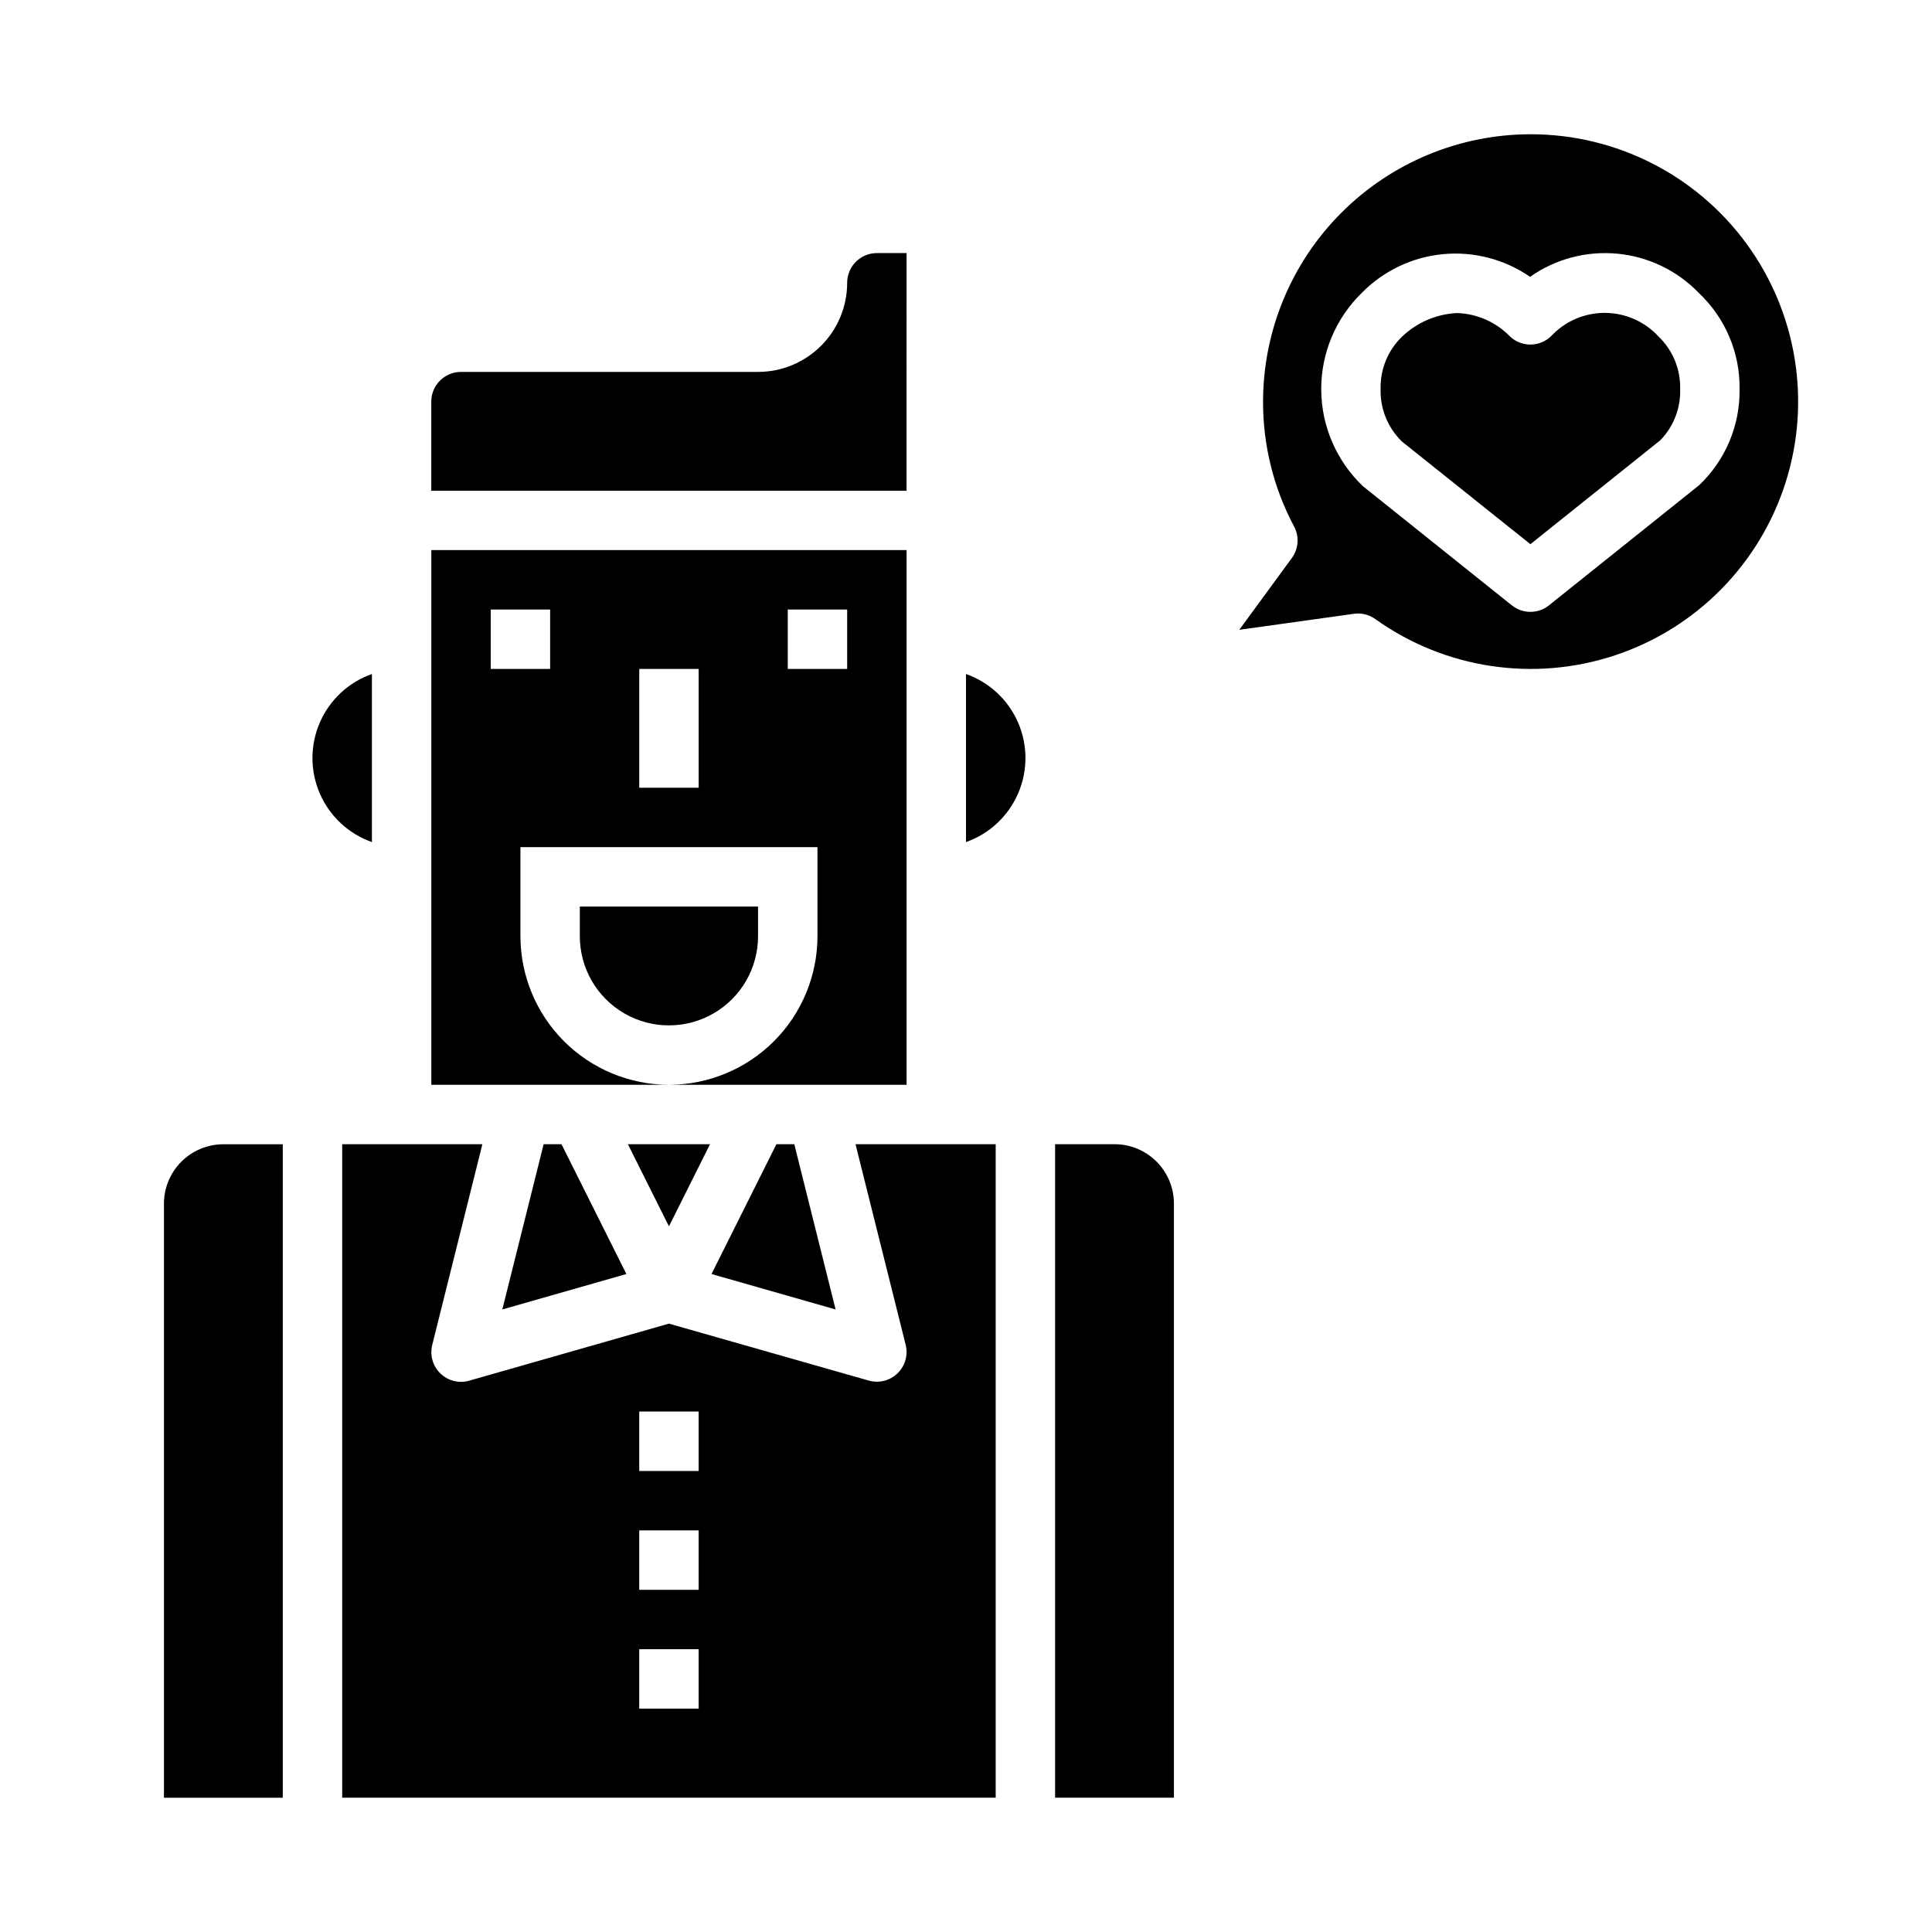
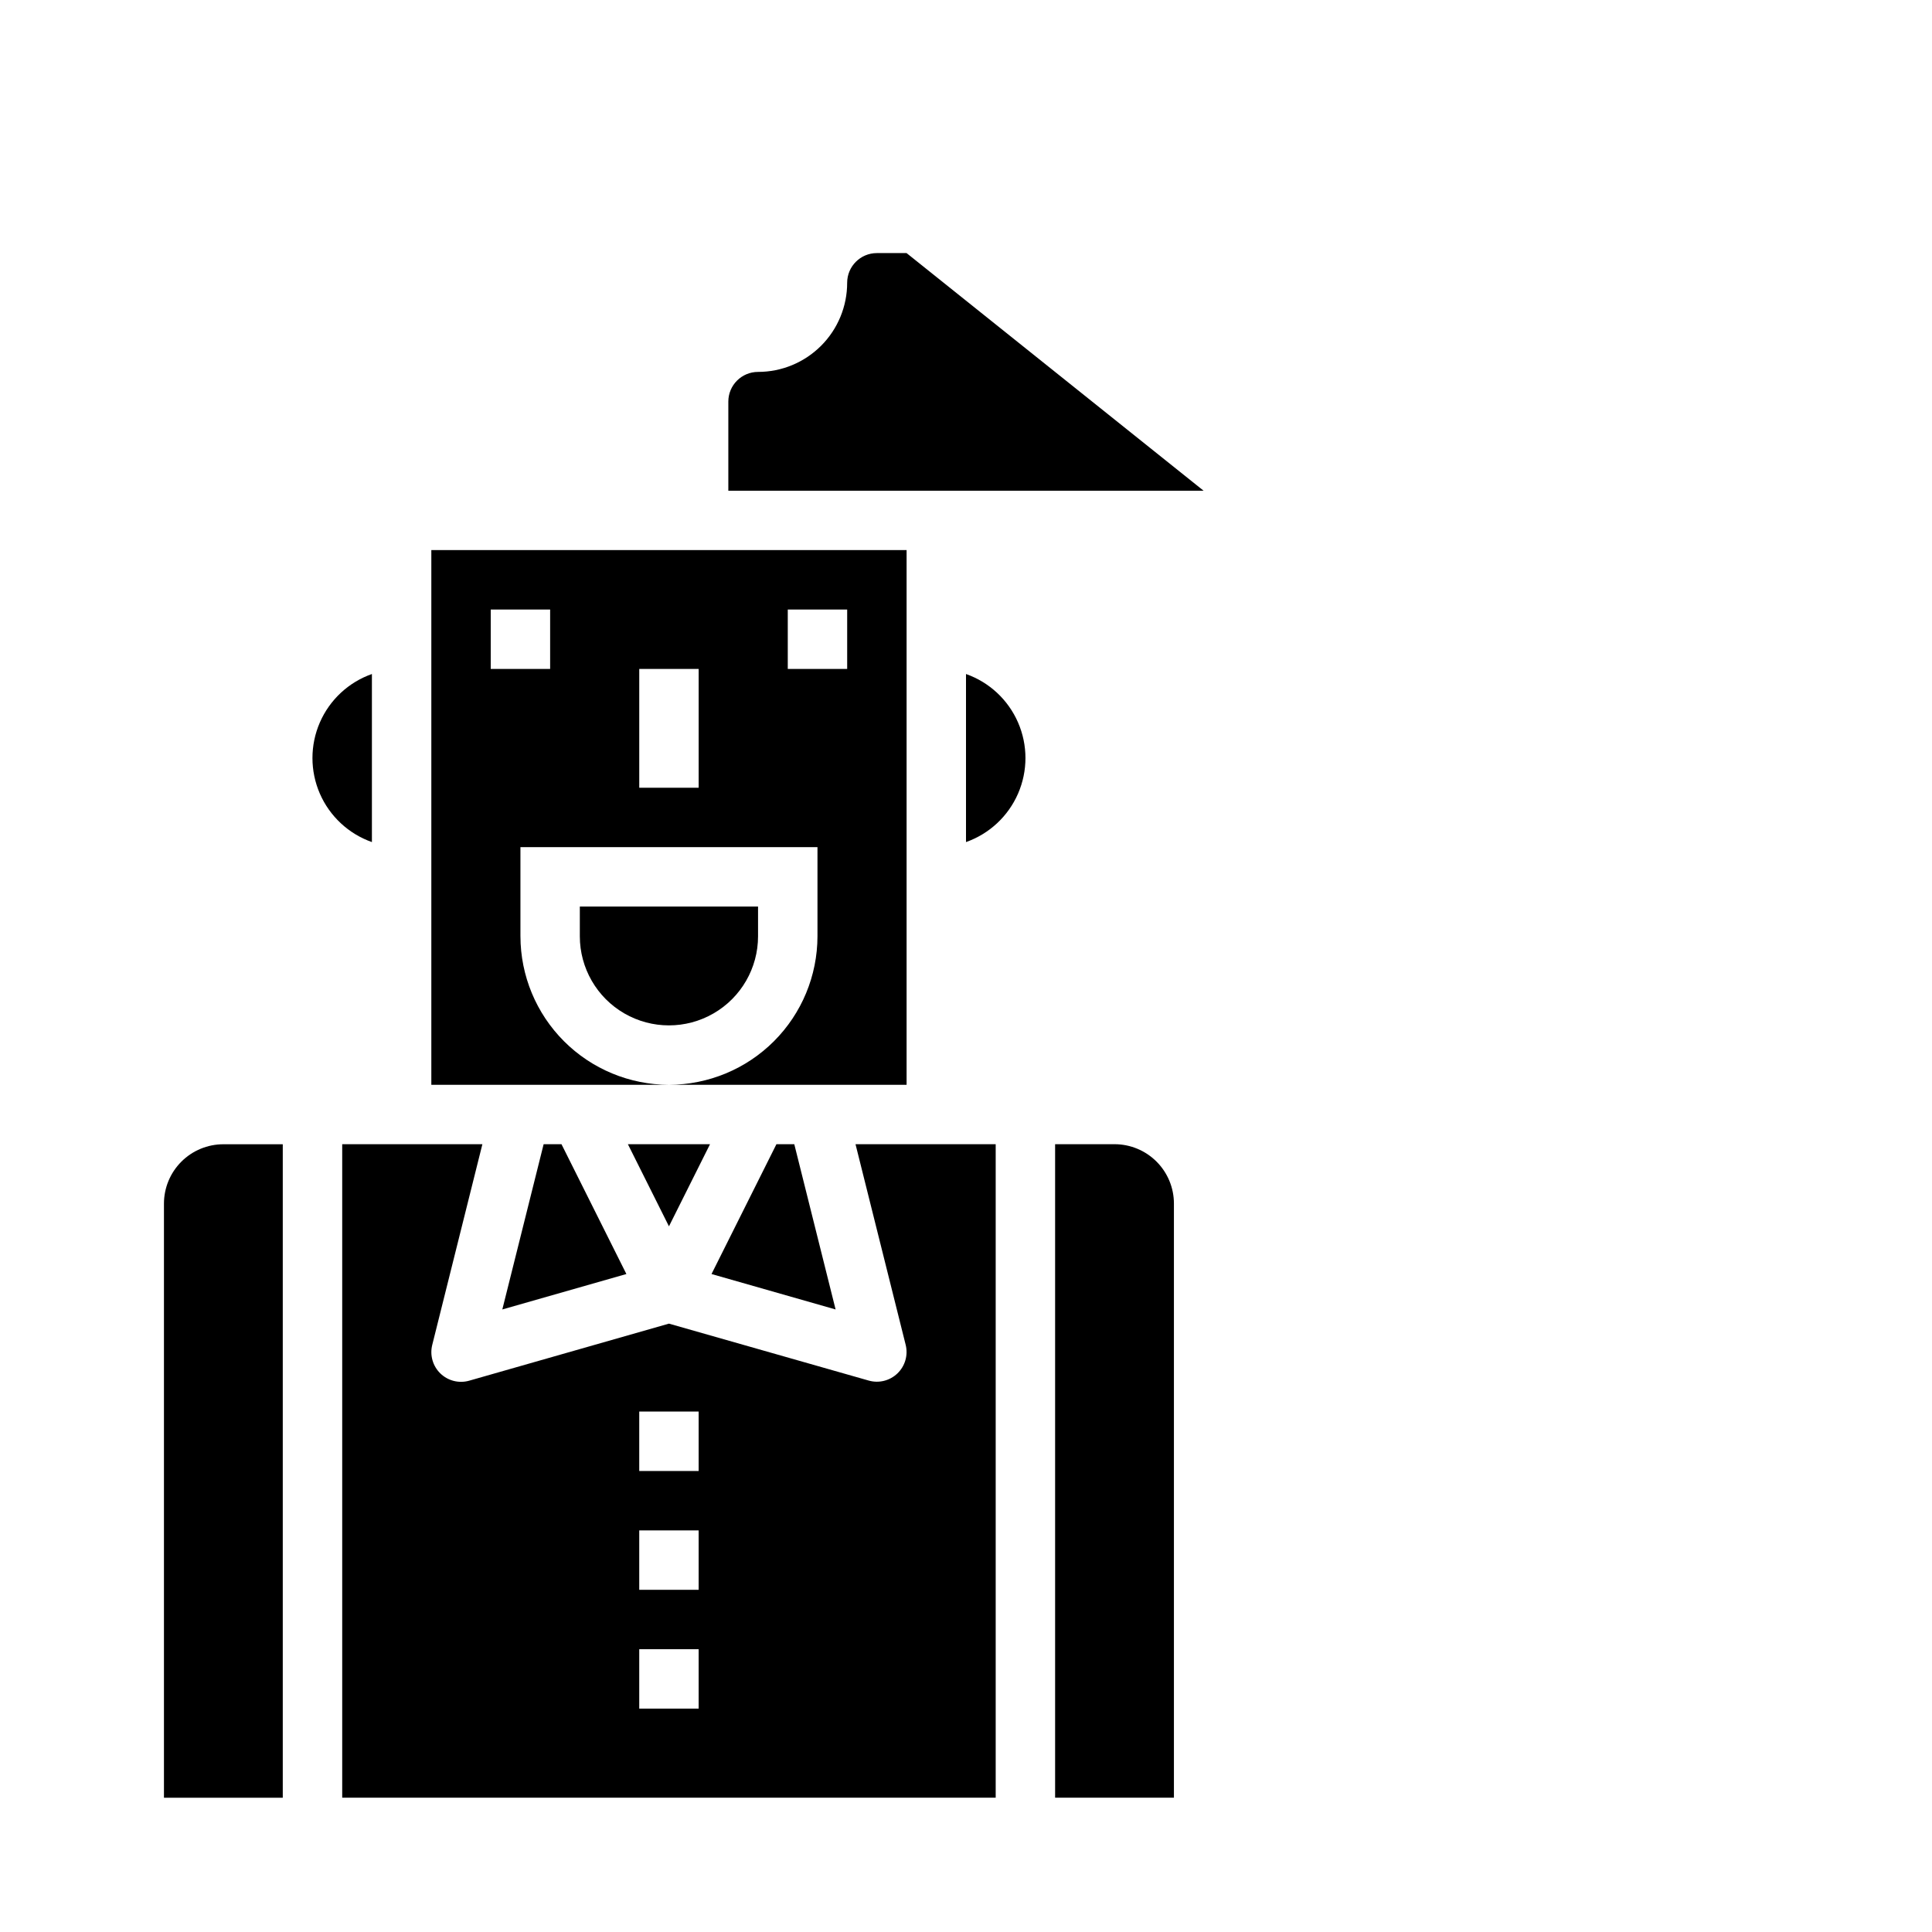
<svg xmlns="http://www.w3.org/2000/svg" fill="#000000" width="800px" height="800px" version="1.1" viewBox="144 144 512 512">
  <g>
    <path d="m242.56 322.62c-6.184 2.18-11.18 6.832-13.797 12.844-2.613 6.012-2.613 12.84 0 18.852 2.617 6.008 7.613 10.664 13.797 12.844z" />
    <path d="m400 322.62v44.539c6.18-2.18 11.176-6.836 13.793-12.844 2.617-6.012 2.617-12.84 0-18.852-2.617-6.012-7.613-10.664-13.793-12.844z" />
    <path d="m281.92 392.12v-23.613h78.719v23.617-0.004c-0.012 10.438-4.16 20.441-11.539 27.82-7.379 7.379-17.383 11.527-27.82 11.543h62.977v-141.7h-125.95v141.7h62.977c-10.434-0.016-20.438-4.164-27.816-11.543-7.379-7.379-11.531-17.383-11.543-27.82zm70.848-86.594h15.742v15.742l-15.742 0.004zm-39.359 15.742h15.742v31.488l-15.742 0.004zm-39.359-15.742h15.742v15.742l-15.742 0.004z" />
    <path d="m297.66 392.12c0 8.438 4.5 16.234 11.805 20.453 7.309 4.219 16.312 4.219 23.617 0 7.309-4.219 11.809-12.016 11.809-20.453v-7.871h-47.23z" />
-     <path d="m384.25 211.07h-7.871c-4.348 0-7.871 3.523-7.871 7.871 0 6.266-2.488 12.27-6.918 16.699s-10.438 6.918-16.699 6.918h-78.719c-4.348 0-7.875 3.523-7.875 7.871v23.617h125.95z" />
+     <path d="m384.25 211.07h-7.871c-4.348 0-7.871 3.523-7.871 7.871 0 6.266-2.488 12.27-6.918 16.699s-10.438 6.918-16.699 6.918c-4.348 0-7.875 3.523-7.875 7.871v23.617h125.95z" />
    <path d="m277.12 491.02 32.879-9.391-17.199-34.402h-4.731z" />
    <path d="m321.28 468.99 10.879-21.758h-21.758z" />
    <path d="m332.56 481.63 32.883 9.391-10.949-43.793h-4.734z" />
    <path d="m187.45 462.98v157.44h31.488v-173.18h-15.742c-4.176 0-8.18 1.66-11.133 4.613-2.953 2.949-4.613 6.957-4.613 11.133z" />
    <path d="m384.02 500.42c0.668 2.723-0.164 5.598-2.184 7.543-2.019 1.945-4.922 2.672-7.617 1.902l-52.941-15.09-52.938 15.121c-2.699 0.77-5.602 0.043-7.621-1.902-2.016-1.945-2.848-4.82-2.18-7.543l13.297-53.223h-37.148v173.18h173.18v-173.18h-37.148zm-54.871 96.379h-15.742v-15.746h15.742zm0-31.488h-15.742v-15.746h15.742zm0-31.488h-15.742v-15.746h15.742z" />
    <path d="m439.36 447.23h-15.746v173.18h31.488v-157.44c0-4.176-1.656-8.184-4.609-11.133-2.953-2.953-6.957-4.613-11.133-4.613z" />
-     <path d="m549.57 179.58c-18.781 0.023-36.789 7.496-50.07 20.777s-20.754 31.289-20.777 50.07c-0.027 11.551 2.801 22.926 8.234 33.117 1.41 2.664 1.18 5.894-0.598 8.328l-13.934 19.035 30.363-4.242c0.359-0.055 0.723-0.082 1.086-0.078 1.641-0.004 3.242 0.508 4.582 1.465 18.414 13.172 42.016 16.75 63.508 9.625 21.492-7.125 38.285-24.09 45.188-45.656 6.902-21.562 3.078-45.129-10.285-63.406-13.359-18.277-34.656-29.07-57.297-29.035zm44.664 93.047-39.746 31.797h0.004c-2.879 2.301-6.965 2.301-9.84 0l-39.359-31.488h-0.004c-7.051-6.652-11.078-15.895-11.152-25.586-0.07-9.691 3.816-18.992 10.77-25.75 5.742-5.844 13.359-9.473 21.516-10.246 8.156-0.773 16.324 1.355 23.062 6.012 6.742-4.746 14.965-6.922 23.172-6.133 8.211 0.789 15.867 4.492 21.582 10.438 7 6.613 10.91 15.859 10.766 25.492 0.133 9.621-3.773 18.859-10.766 25.465z" />
-     <path d="m555.03 233.11c-3.008 2.894-7.754 2.941-10.816 0.102-3.703-3.836-8.754-6.078-14.082-6.25-5.477 0.258-10.672 2.496-14.621 6.297-3.734 3.629-5.777 8.656-5.637 13.863-0.141 5.207 1.902 10.238 5.637 13.871l34.055 27.219 34.441-27.551c3.516-3.609 5.41-8.496 5.25-13.531 0.145-5.203-1.902-10.23-5.637-13.855-3.652-4.019-8.824-6.328-14.258-6.359-5.434-0.031-10.633 2.215-14.332 6.195z" />
  </g>
</svg>